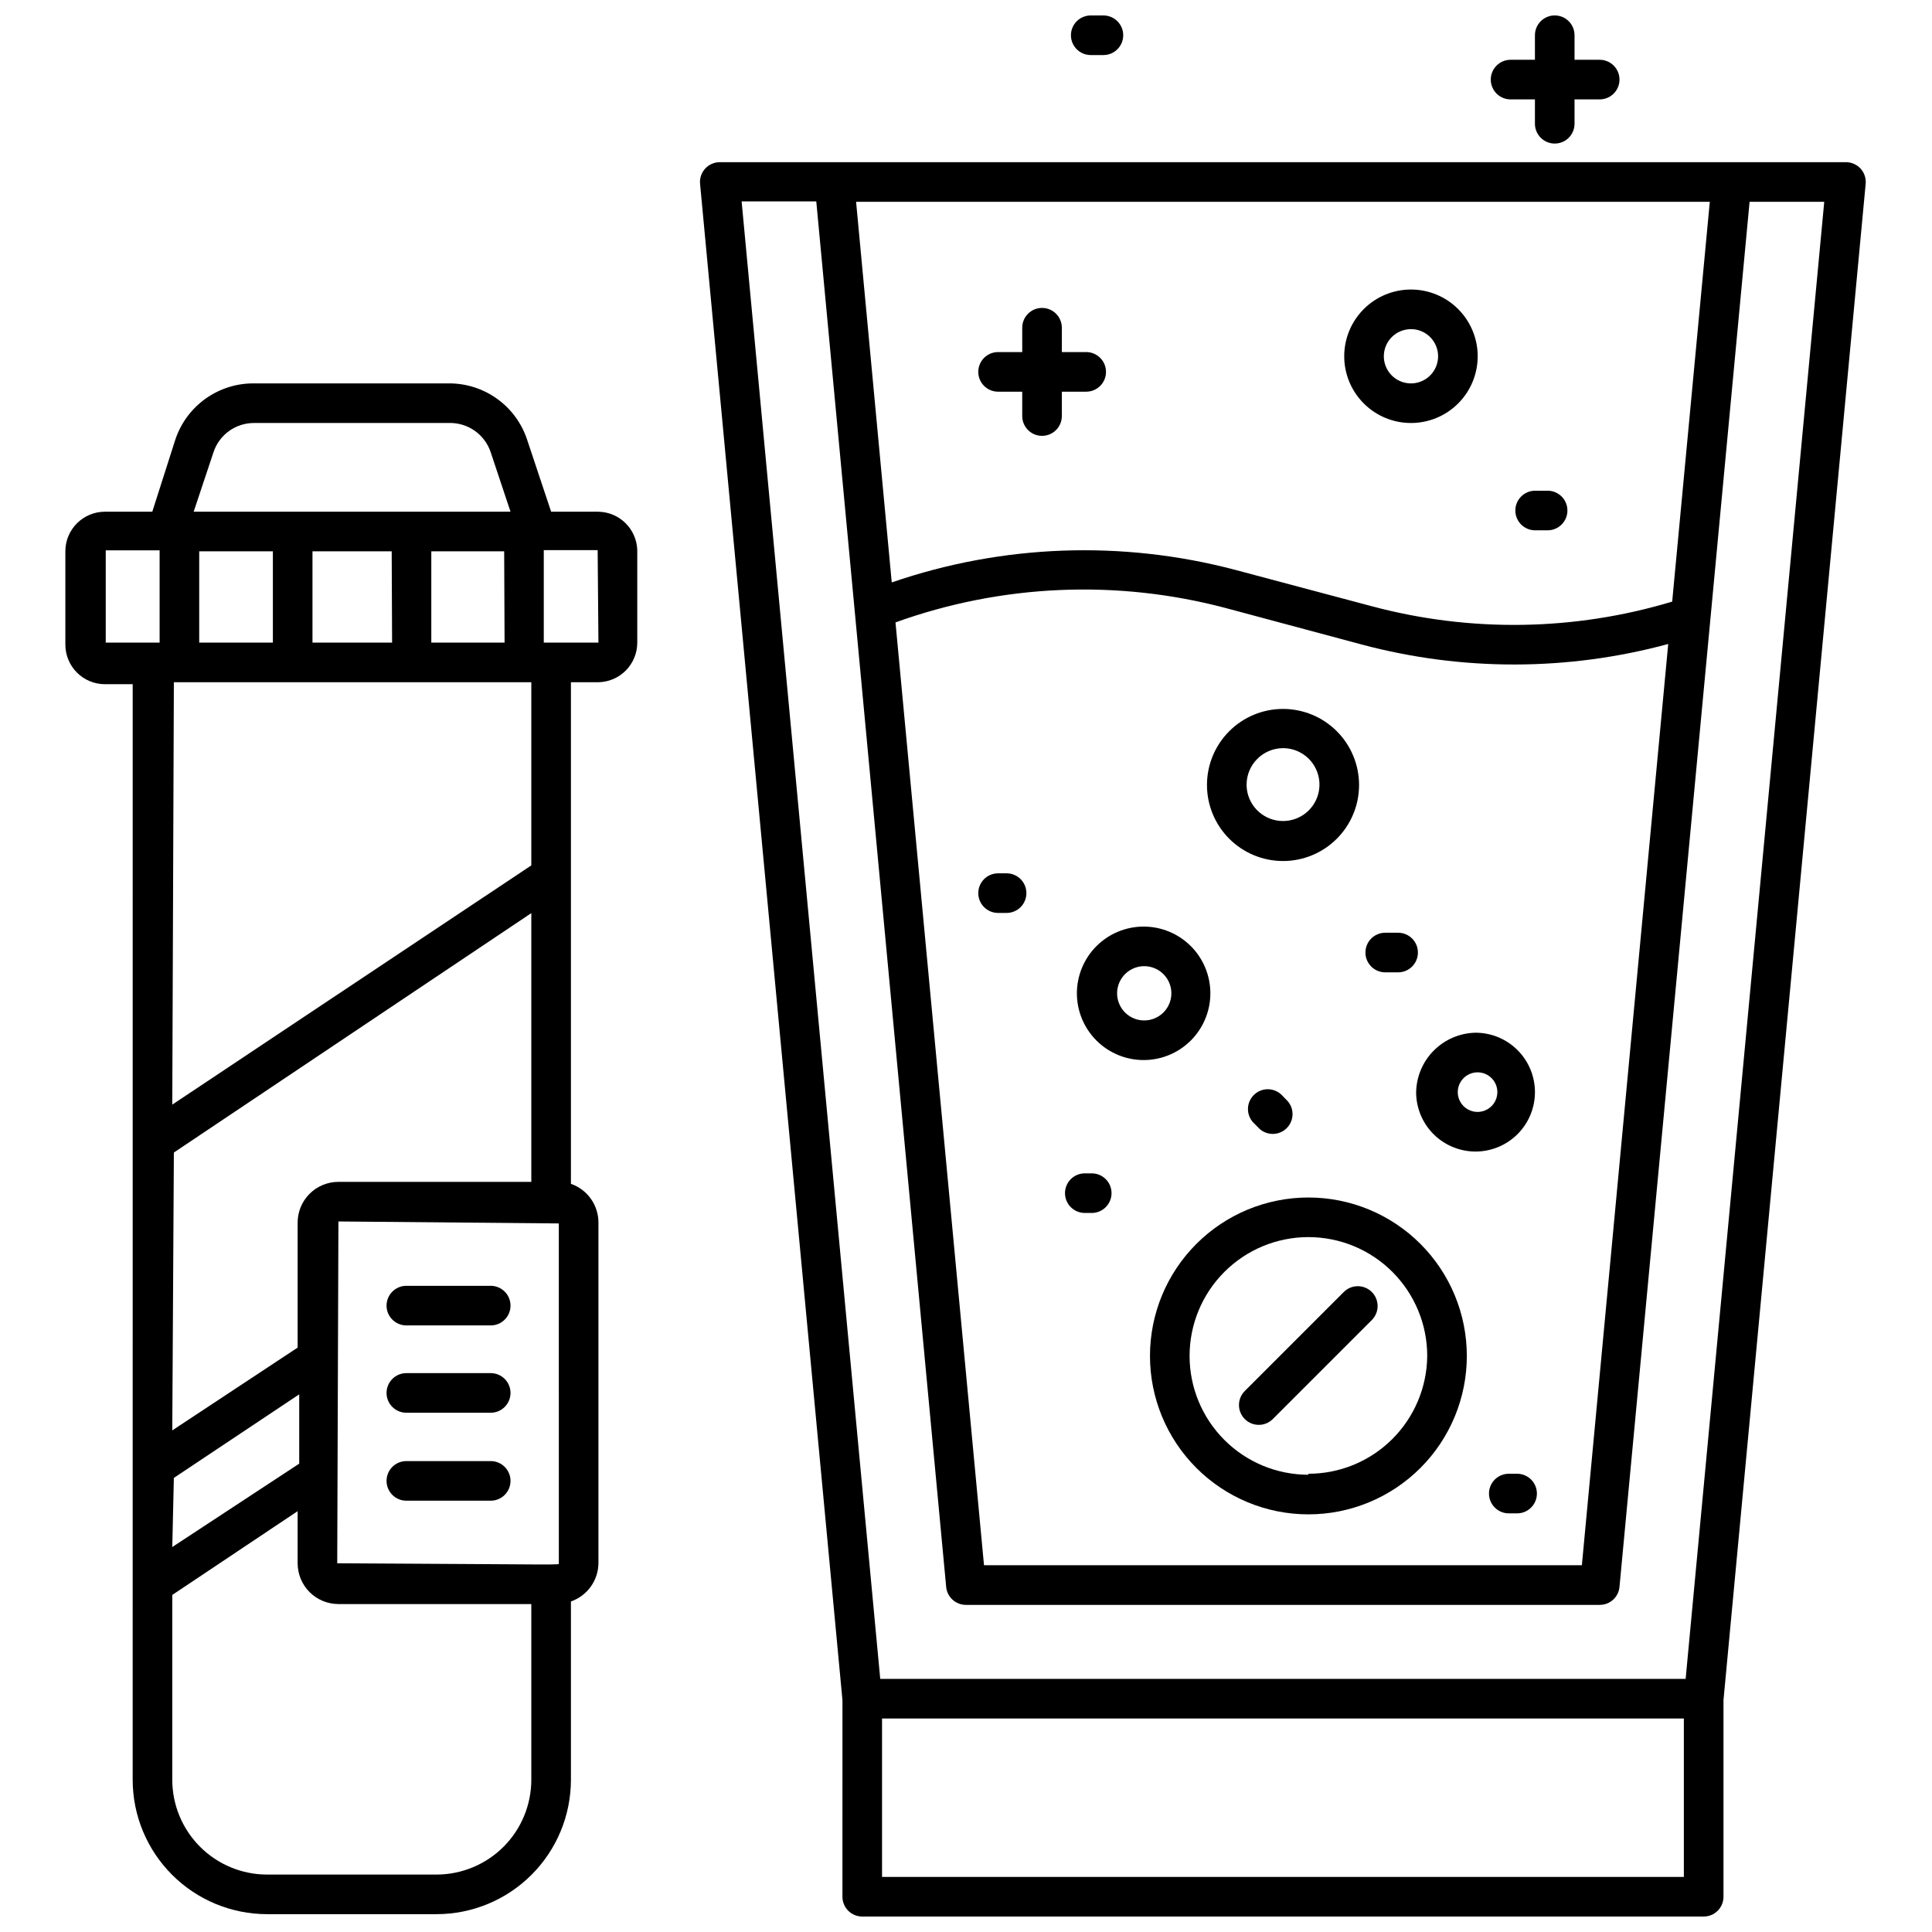
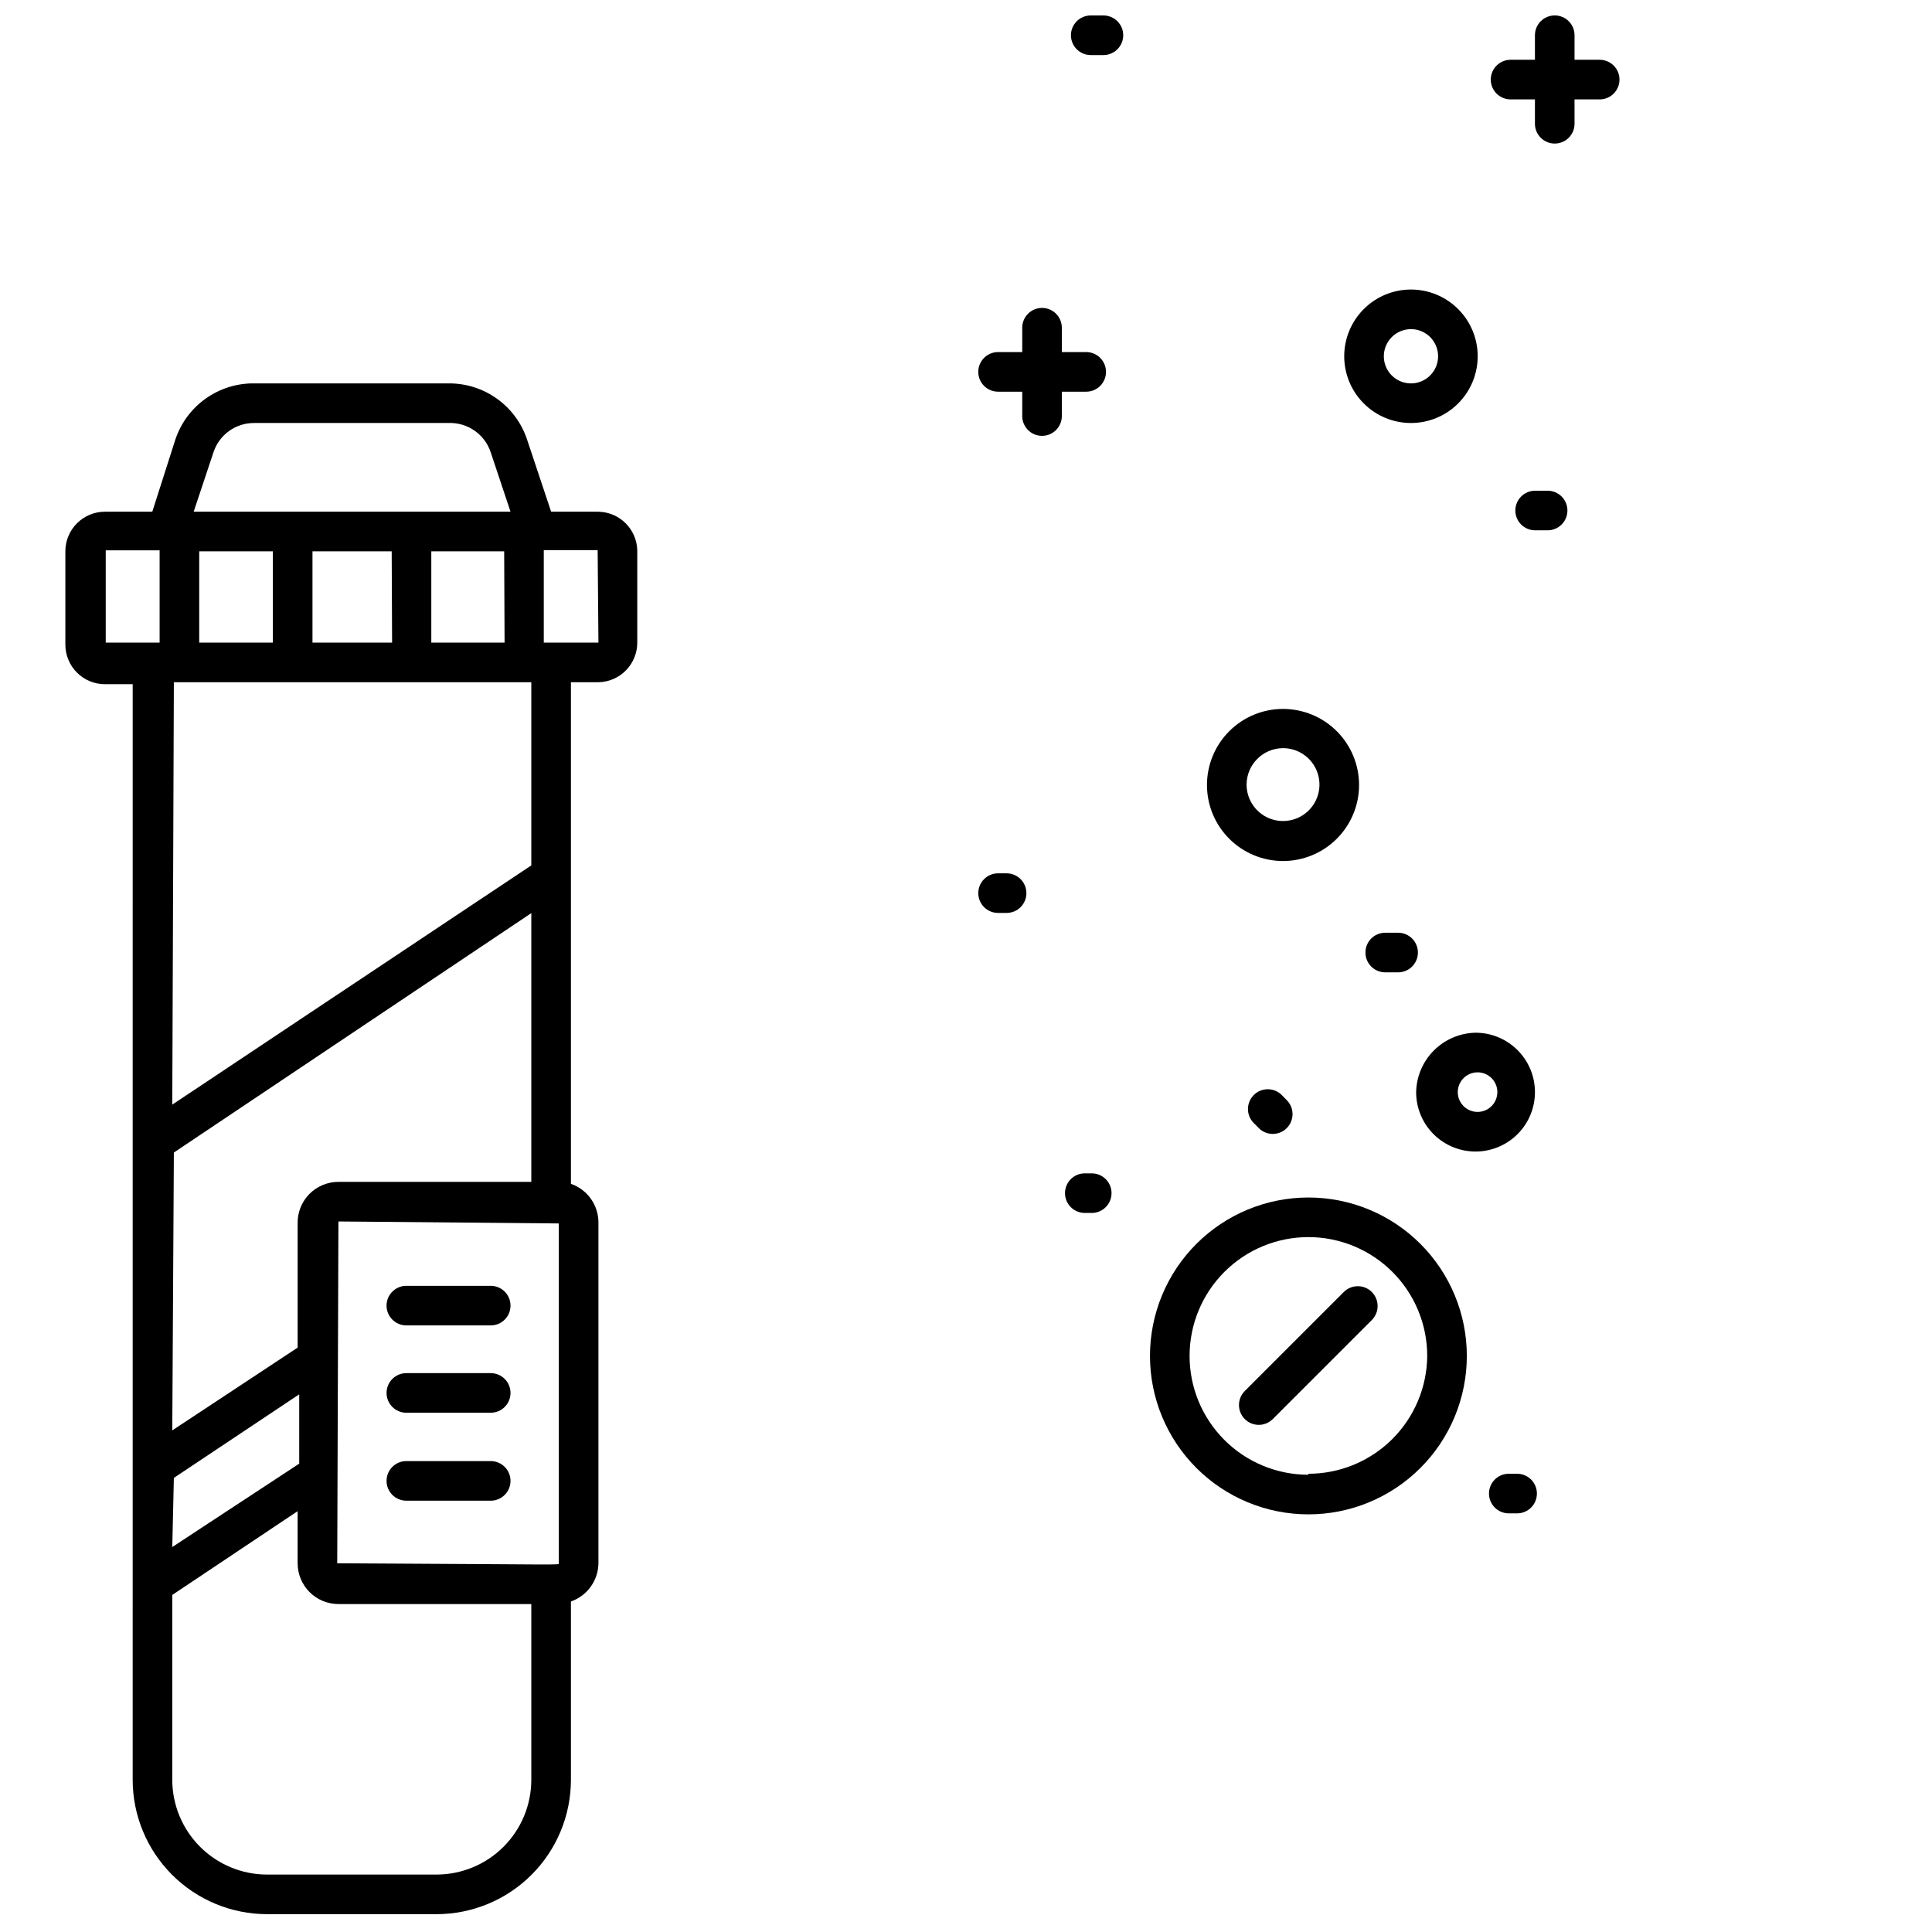
<svg xmlns="http://www.w3.org/2000/svg" width="800px" height="800px" version="1.1" viewBox="144 144 512 512">
  <defs>
    <clipPath id="d">
      <path d="m539 148.09h35v34.906h-35z" />
    </clipPath>
    <clipPath id="c">
      <path d="m427 148.09h15v10.906h-15z" />
    </clipPath>
    <clipPath id="b">
      <path d="m161 245h152v406.9h-152z" />
    </clipPath>
    <clipPath id="a">
-       <path d="m329 186h310v465.9h-310z" />
-     </clipPath>
+       </clipPath>
  </defs>
  <path d="m251.69 495.25h22.355c2.898 0 5.246-2.352 5.246-5.246 0-2.898-2.348-5.25-5.246-5.25h-22.355c-2.898 0-5.25 2.352-5.25 5.25 0 2.894 2.352 5.246 5.25 5.246z" />
  <path d="m251.69 518.39h22.355c2.898 0 5.246-2.352 5.246-5.25 0-2.898-2.348-5.246-5.246-5.246h-22.355c-2.898 0-5.25 2.348-5.25 5.246 0 2.898 2.352 5.25 5.25 5.25z" />
  <path d="m251.69 541.7h22.355c2.898 0 5.246-2.352 5.246-5.25 0-2.898-2.348-5.246-5.246-5.246h-22.355c-2.898 0-5.25 2.348-5.25 5.246 0 2.898 2.352 5.25 5.25 5.25z" />
  <path d="m500.13 486.38-26.238 26.238v0.004c-0.992 0.984-1.551 2.328-1.551 3.727 0 1.398 0.559 2.738 1.551 3.727 2.047 2.035 5.352 2.035 7.398 0l26.242-26.242c0.992-0.984 1.551-2.324 1.551-3.727 0-1.398-0.559-2.738-1.551-3.727-2.047-2.031-5.356-2.031-7.402 0z" />
-   <path d="m464.76 407.24c0-4.699-1.871-9.207-5.199-12.527-3.328-3.316-7.84-5.172-12.539-5.16-4.699 0.016-9.199 1.898-12.508 5.238-3.309 3.336-5.152 7.856-5.125 12.555 0.027 4.699 1.926 9.195 5.273 12.492s7.871 5.129 12.57 5.086c4.664-0.039 9.121-1.922 12.402-5.234 3.285-3.312 5.125-7.789 5.125-12.449zm-17.527 7.188c-2.906 0-5.531-1.75-6.641-4.438-1.113-2.688-0.5-5.777 1.559-7.836 2.055-2.055 5.148-2.672 7.832-1.559 2.688 1.113 4.441 3.734 4.441 6.644 0 3.969-3.219 7.188-7.191 7.188z" />
  <path d="m519.29 433.69c0.07 4.16 1.781 8.121 4.766 11.023 2.981 2.898 6.992 4.504 11.152 4.457s8.133-1.738 11.051-4.703c2.914-2.965 4.539-6.965 4.519-11.125-0.023-4.16-1.691-8.145-4.644-11.078-2.949-2.934-6.938-4.582-11.098-4.582-4.195 0.082-8.191 1.805-11.137 4.797-2.941 2.988-4.598 7.016-4.609 11.211zm21.516 0h0.004c-0.105 2.094-1.449 3.926-3.418 4.656-1.965 0.73-4.18 0.219-5.625-1.301-1.449-1.52-1.852-3.754-1.023-5.684 0.824-1.93 2.719-3.18 4.816-3.184 1.438 0 2.816 0.586 3.809 1.629 0.992 1.043 1.512 2.445 1.441 3.883z" />
  <path d="m483.96 372.18c5.352 0.016 10.488-2.102 14.281-5.879 3.789-3.777 5.922-8.906 5.926-14.254 0.004-5.352-2.121-10.484-5.902-14.27-3.785-3.781-8.918-5.906-14.27-5.902-5.348 0.004-10.477 2.137-14.254 5.926-3.777 3.793-5.894 8.93-5.879 14.281 0.012 5.324 2.137 10.43 5.902 14.195s8.871 5.891 14.195 5.902zm0-29.914c3.914-0.02 7.449 2.32 8.961 5.926 1.512 3.606 0.699 7.769-2.059 10.539-2.758 2.773-6.918 3.609-10.531 2.117-3.613-1.488-5.973-5.016-5.973-8.926 0.027-5.301 4.305-9.598 9.602-9.656z" />
  <path d="m546.05 534.56h-2.203c-2.898 0-5.25 2.348-5.25 5.246 0 2.898 2.352 5.25 5.25 5.25h2.203c2.898 0 5.246-2.352 5.246-5.25 0-2.898-2.348-5.246-5.246-5.246z" />
  <path d="m511.1 401.68h3.414c2.898 0 5.246-2.352 5.246-5.25 0-2.898-2.348-5.246-5.246-5.246h-3.414c-2.898 0-5.246 2.348-5.246 5.246 0 2.898 2.348 5.25 5.246 5.25z" />
  <path d="m433.11 454.95h-1.625c-2.898 0-5.25 2.348-5.25 5.246 0 2.898 2.352 5.25 5.25 5.25h1.836c2.898 0 5.246-2.352 5.246-5.25 0-2.898-2.348-5.246-5.246-5.246z" />
  <path d="m476.25 434.21c-2.035 2.047-2.035 5.352 0 7.402l1.625 1.625c2.082 1.781 5.188 1.664 7.125-0.273 1.938-1.941 2.059-5.043 0.273-7.125l-1.574-1.625v-0.004c-0.984-0.992-2.324-1.551-3.727-1.551-1.398 0-2.738 0.559-3.723 1.551z" />
  <path d="m410.76 375.44h-2.258c-2.898 0-5.246 2.352-5.246 5.25s2.348 5.246 5.246 5.246h2.258c2.898 0 5.246-2.348 5.246-5.246s-2.348-5.25-5.246-5.25z" />
  <path d="m408.5 247.8h6.402v6.457c0 2.898 2.352 5.246 5.25 5.246 2.898 0 5.246-2.348 5.246-5.246v-6.457h6.457c2.898 0 5.246-2.348 5.246-5.246 0-2.898-2.348-5.25-5.246-5.25h-6.457v-6.453c0-2.898-2.348-5.25-5.246-5.25-2.898 0-5.25 2.352-5.25 5.25v6.453h-6.402c-2.898 0-5.246 2.352-5.246 5.25 0 2.898 2.348 5.246 5.246 5.246z" />
  <g clip-path="url(#d)">
    <path d="m544.32 170.34h6.453v6.457c0 2.898 2.352 5.246 5.25 5.246 2.898 0 5.246-2.348 5.246-5.246v-6.457h6.664c2.898 0 5.25-2.348 5.25-5.246 0-2.898-2.352-5.25-5.25-5.25h-6.664v-6.508c0-2.894-2.348-5.246-5.246-5.246-2.898 0-5.25 2.352-5.25 5.246v6.508h-6.453c-2.898 0-5.25 2.352-5.25 5.25 0 2.898 2.352 5.246 5.25 5.246z" />
  </g>
  <g clip-path="url(#c)">
-     <path d="m433.06 158.59h3.359-0.004c2.898 0 5.25-2.352 5.25-5.25 0-2.894-2.352-5.246-5.25-5.246h-3.356c-2.898 0-5.25 2.352-5.25 5.246 0 2.898 2.352 5.25 5.25 5.25z" />
+     <path d="m433.06 158.59h3.359-0.004c2.898 0 5.25-2.352 5.25-5.25 0-2.894-2.352-5.246-5.25-5.246h-3.356c-2.898 0-5.25 2.352-5.25 5.246 0 2.898 2.352 5.25 5.25 5.25" />
  </g>
  <path d="m550.83 284.54h3.305c2.898 0 5.246-2.352 5.246-5.25 0-2.898-2.348-5.246-5.246-5.246h-3.305c-2.898 0-5.25 2.348-5.25 5.246 0 2.898 2.352 5.25 5.25 5.25z" />
  <g clip-path="url(#b)">
    <path d="m302.65 279.61h-12.594l-6.352-19.051c-1.434-4.363-4.207-8.164-7.934-10.848-3.723-2.688-8.203-4.125-12.797-4.109h-51.535c-4.637-0.066-9.172 1.352-12.945 4.039-3.777 2.691-6.594 6.516-8.047 10.918l-6.086 19.051h-12.543c-5.797 0-10.496 4.699-10.496 10.496v24.719c0 2.781 1.105 5.453 3.074 7.422s4.637 3.074 7.422 3.074h7.348l-0.004 290.32c0 9.441 3.75 18.496 10.422 25.176 6.668 6.684 15.719 10.441 25.16 10.457h44.977c9.441-0.016 18.492-3.773 25.164-10.457 6.672-6.68 10.418-15.734 10.418-25.176v-47.234c4.34-1.508 7.262-5.586 7.293-10.18v-90.004c0.102-4.711-2.844-8.949-7.293-10.496v-132.93h7.348c5.695-0.141 10.234-4.797 10.234-10.496v-24.508c-0.168-5.57-4.66-10.043-10.234-10.18zm-116.35 34.688h-2.992-11.285v-24.457l14.277 0.004zm14.273-50.434c1.523-4.644 5.867-7.781 10.758-7.766h51.535c5.039-0.184 9.594 2.981 11.18 7.766l5.246 15.742-83.969 0.004zm77.145 50.434h-19.418v-24.191h19.312zm-29.809 0h-21.098v-24.191h20.992zm-31.594-24.191v24.191h-19.52v-24.191zm-26.238 34.688h94.727v48.543l-95.148 63.398zm0 124.64 94.727-63.449v71.219h-51.117c-2.902 0-5.684 1.164-7.719 3.238-2.031 2.074-3.148 4.879-3.09 7.781v32.906l-33.223 21.938zm0 86.227 33.219-22.148v18.367l-33.641 22.098zm94.727 79.98c0 6.656-2.641 13.043-7.344 17.754-4.703 4.715-11.082 7.367-17.742 7.383h-44.977c-6.656-0.016-13.035-2.668-17.738-7.383-4.703-4.711-7.348-11.098-7.348-17.754v-48.965l33.219-22.199v13.801h0.004c0 2.867 1.137 5.617 3.164 7.644 2.027 2.027 4.777 3.168 7.644 3.168h51.117zm7.293-57.359c0 0.523 3.254 0.316-58.727 0l0.316-90.582 58.41 0.523zm10.496-243.98-14.484-0.004v-24.508h14.277z" />
  </g>
  <g clip-path="url(#a)">
    <path d="m633.22 186.98h-298.45c-1.477-0.004-2.891 0.613-3.887 1.703-1 1.086-1.496 2.547-1.359 4.019l37.734 401.84-0.004 52.113c0 1.391 0.555 2.727 1.539 3.711 0.984 0.984 2.316 1.535 3.711 1.535h222.99c1.391 0 2.727-0.551 3.711-1.535 0.984-0.984 1.535-2.32 1.535-3.711v-52.113l37.68-401.84c0.133-1.465-0.352-2.914-1.34-4.004-0.988-1.086-2.387-1.707-3.856-1.719zm-36.105 10.496-9.969 105.96c-25.859 7.777-53.367 8.211-79.457 1.262l-36.262-9.656c-30.027-7.949-61.738-6.797-91.105 3.305l-9.449-100.87zm-11.02 117.19-22.883 244.14h-158.44l-23.457-249.86c28.078-10.129 58.574-11.465 87.43-3.832l36.211 9.711c26.59 7.086 54.574 7.031 81.137-0.16zm4.144 326.74h-212.49v-41.984h212.49zm0.473-52.48h-213.44l-36.734-391.55h19.785l10.18 108.48 24.246 258.73c0.27 2.691 2.543 4.734 5.25 4.723h167.93c2.707 0.012 4.981-2.031 5.25-4.723 4.934-52.48 34.008-362.11 34.48-367.1h19.785z" />
  </g>
  <path d="m490.74 461.35c-11.137 0-21.816 4.422-29.688 12.297-7.875 7.875-12.297 18.551-12.297 29.688s4.422 21.812 12.297 29.688c7.871 7.875 18.551 12.297 29.688 12.297 11.133 0 21.812-4.422 29.688-12.297 7.871-7.875 12.297-18.551 12.297-29.688s-4.426-21.812-12.297-29.688c-7.875-7.875-18.555-12.297-29.688-12.297zm0 73.473c-8.352 0-16.363-3.316-22.266-9.223-5.906-5.906-9.223-13.914-9.223-22.266 0-8.352 3.316-16.359 9.223-22.266 5.902-5.906 13.914-9.223 22.266-9.223 8.348 0 16.359 3.316 22.266 9.223 5.902 5.906 9.223 13.914 9.223 22.266-0.07 8.305-3.418 16.246-9.316 22.098-5.898 5.848-13.867 9.129-22.172 9.129z" />
  <path d="m517.92 256.1c4.691 0 9.188-1.863 12.504-5.18 3.316-3.316 5.18-7.816 5.18-12.508 0-4.688-1.863-9.188-5.18-12.504-3.316-3.316-7.812-5.18-12.504-5.18s-9.191 1.863-12.508 5.18c-3.316 3.316-5.18 7.816-5.18 12.504 0 4.691 1.863 9.191 5.18 12.508 3.316 3.316 7.816 5.18 12.508 5.18zm0-24.875c2.906 0 5.527 1.75 6.641 4.438s0.5 5.781-1.559 7.836c-2.055 2.055-5.148 2.672-7.832 1.559-2.688-1.113-4.441-3.734-4.441-6.644 0-1.906 0.758-3.734 2.106-5.082 1.352-1.348 3.18-2.106 5.086-2.106z" />
</svg>